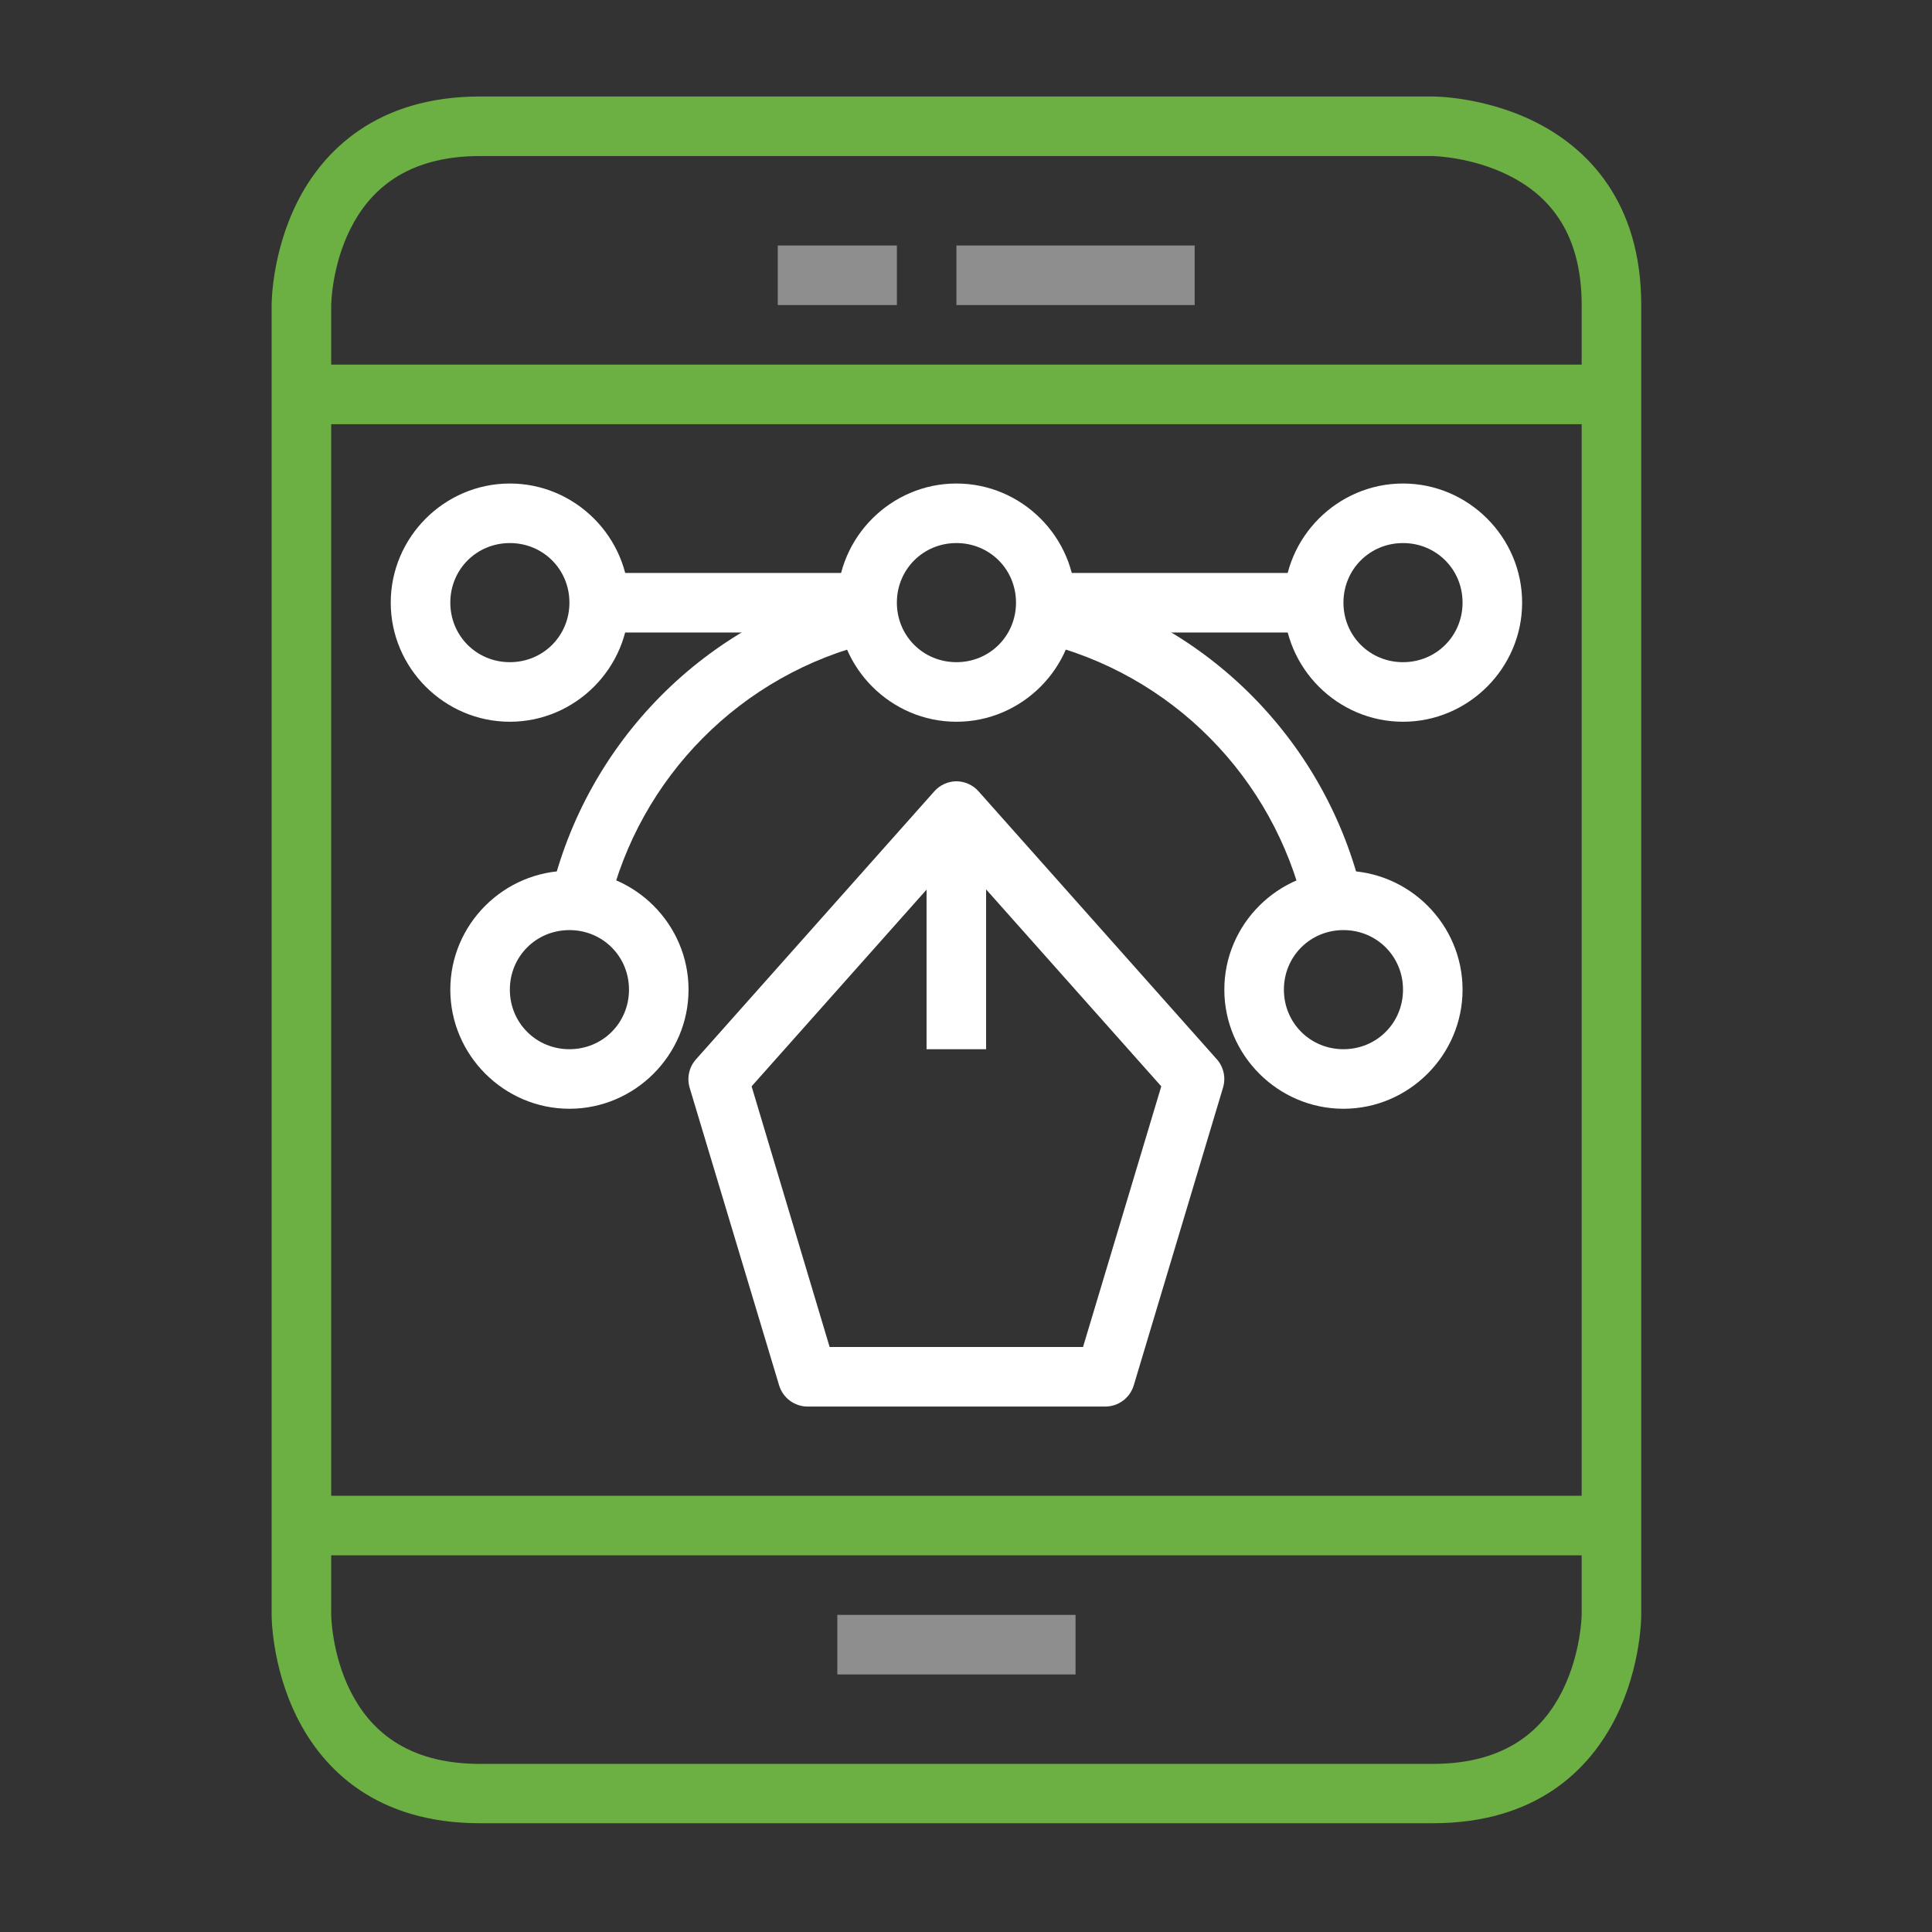
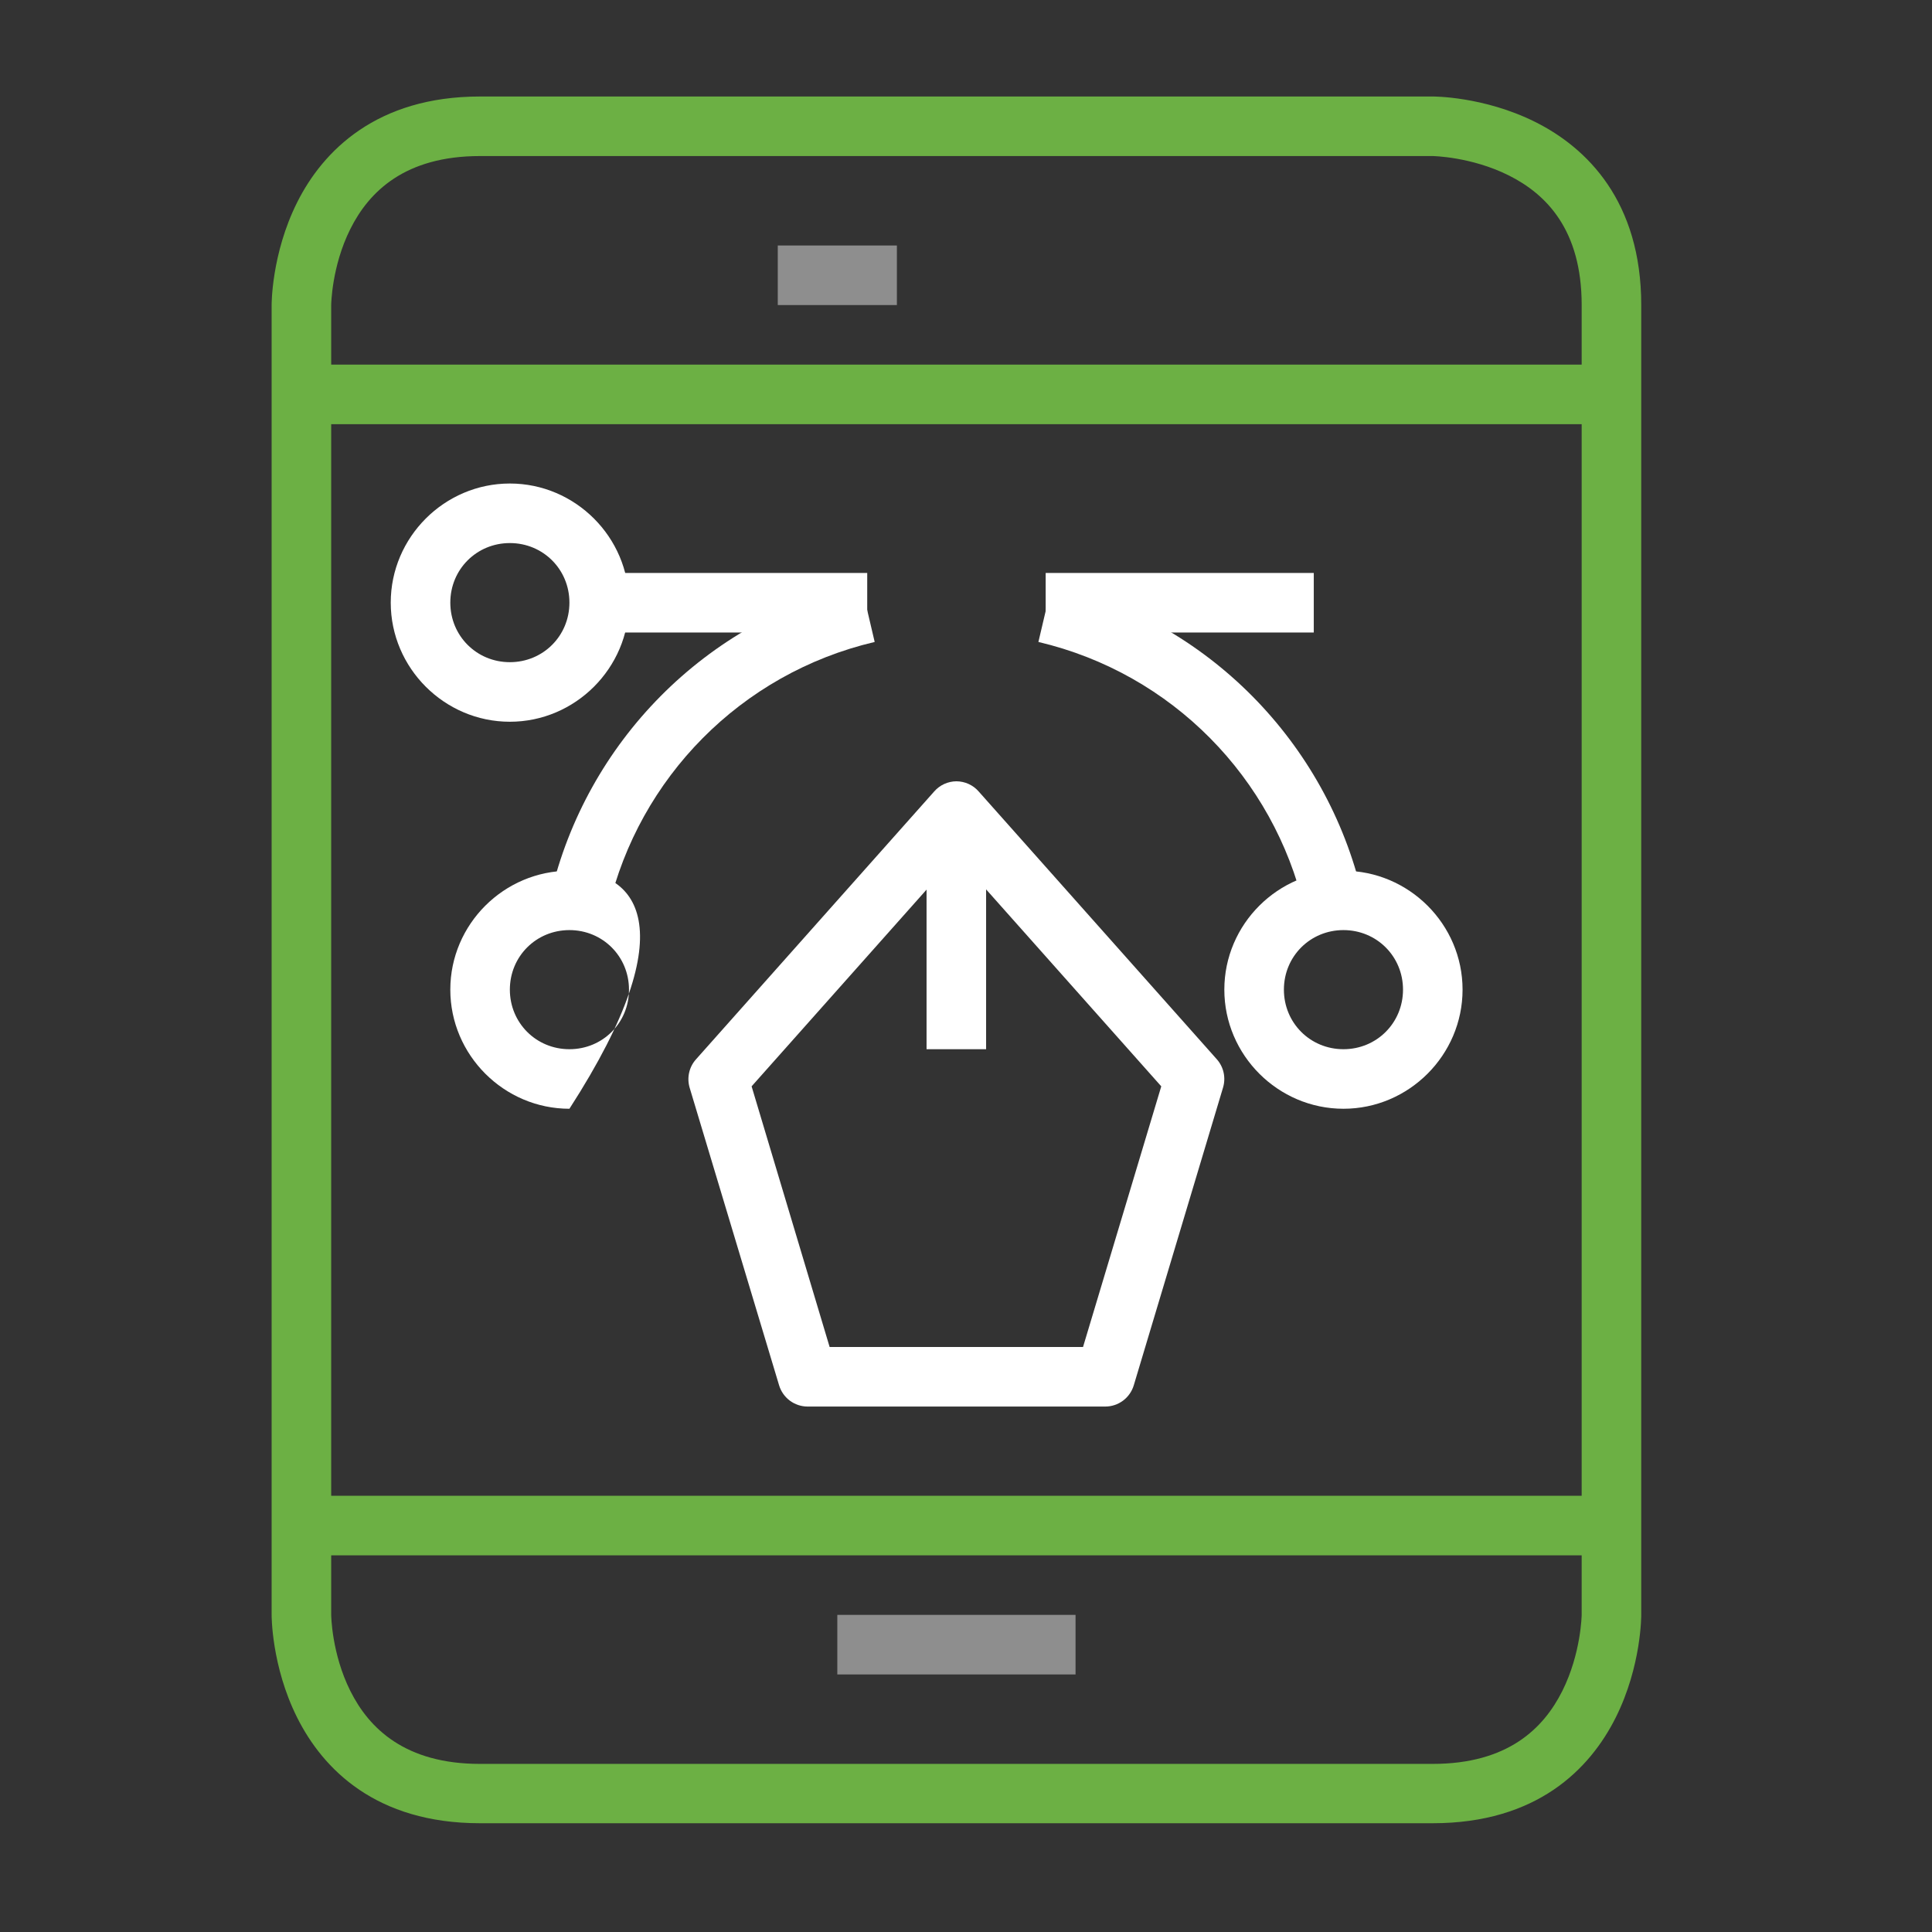
<svg xmlns="http://www.w3.org/2000/svg" width="101" height="101" viewBox="0 0 101 101" fill="none">
  <rect x="0" y="0" width="101" height="101" fill="#333333" stroke="none" />
-   <path d="M50 25.277C46.58 25.277 43.773 28.084 43.773 31.504C43.773 34.924 46.58 37.731 50 37.731C53.42 37.731 56.227 34.924 56.227 31.504C56.227 28.084 53.42 25.277 50 25.277ZM50 28.39C51.737 28.39 53.114 29.766 53.114 31.504C53.114 33.241 51.737 34.617 50 34.617C48.262 34.617 46.886 33.241 46.886 31.504C46.886 29.766 48.262 28.39 50 28.39Z" fill="white" />
  <path d="M50 40.844C49.78 40.846 49.563 40.893 49.363 40.984C49.163 41.075 48.985 41.208 48.84 41.373L36.386 55.378C36.208 55.576 36.084 55.816 36.026 56.076C35.968 56.335 35.977 56.605 36.052 56.86L40.728 72.416C40.824 72.738 41.021 73.021 41.29 73.222C41.559 73.422 41.886 73.531 42.222 73.531H57.778C58.114 73.531 58.441 73.422 58.71 73.222C58.979 73.021 59.176 72.738 59.272 72.416L63.936 56.86C64.013 56.606 64.024 56.337 63.968 56.077C63.912 55.818 63.79 55.577 63.614 55.378L51.16 41.373C51.015 41.208 50.837 41.075 50.637 40.984C50.437 40.893 50.22 40.846 50 40.844ZM50 44.751L60.708 56.791L56.618 70.417H43.371L39.292 56.791L50 44.751Z" fill="white" />
  <path d="M48.438 43.958V54.85H51.551V43.958H48.438Z" fill="white" />
-   <path d="M73.346 25.277C69.926 25.277 67.119 28.084 67.119 31.504C67.119 34.924 69.926 37.731 73.346 37.731C76.766 37.731 79.573 34.924 79.573 31.504C79.573 28.084 76.766 25.277 73.346 25.277ZM73.346 28.39C75.083 28.39 76.459 29.766 76.459 31.504C76.459 33.241 75.083 34.617 73.346 34.617C71.608 34.617 70.232 33.241 70.232 31.504C70.232 29.766 71.608 28.39 73.346 28.39Z" fill="white" />
  <path d="M26.654 25.277C23.235 25.277 20.427 28.084 20.427 31.504C20.427 34.924 23.235 37.731 26.654 37.731C30.074 37.731 32.882 34.924 32.882 31.504C32.882 28.084 30.074 25.277 26.654 25.277ZM26.654 28.39C28.392 28.39 29.768 29.766 29.768 31.504C29.768 33.241 28.392 34.617 26.654 34.617C24.917 34.617 23.541 33.241 23.541 31.504C23.541 29.766 24.917 28.39 26.654 28.39Z" fill="white" />
  <path d="M45.014 30.527C36.841 32.447 30.652 38.841 28.791 46.75L31.813 47.462C33.407 40.688 38.708 35.209 45.726 33.56L45.014 30.527Z" fill="white" />
  <path d="M54.998 30.527L54.285 33.56C61.3 35.212 66.583 40.69 68.176 47.462L71.209 46.75C69.349 38.844 63.166 32.451 54.998 30.527Z" fill="white" />
  <path d="M70.232 45.52C66.812 45.52 64.005 48.316 64.005 51.736C64.005 55.156 66.812 57.963 70.232 57.963C73.652 57.963 76.459 55.156 76.459 51.736C76.459 48.316 73.652 45.52 70.232 45.52ZM70.232 48.623C71.97 48.623 73.346 49.998 73.346 51.736C73.346 53.474 71.97 54.85 70.232 54.85C68.495 54.85 67.119 53.474 67.119 51.736C67.119 49.998 68.495 48.623 70.232 48.623Z" fill="white" />
-   <path d="M29.768 45.52C26.348 45.52 23.541 48.316 23.541 51.736C23.541 55.156 26.348 57.963 29.768 57.963C33.188 57.963 35.995 55.156 35.995 51.736C35.995 48.316 33.188 45.52 29.768 45.52ZM29.768 48.623C31.506 48.623 32.882 49.998 32.882 51.736C32.882 53.474 31.506 54.85 29.768 54.85C28.03 54.85 26.654 53.474 26.654 51.736C26.654 49.998 28.03 48.623 29.768 48.623Z" fill="white" />
+   <path d="M29.768 45.52C26.348 45.52 23.541 48.316 23.541 51.736C23.541 55.156 26.348 57.963 29.768 57.963C35.995 48.316 33.188 45.52 29.768 45.52ZM29.768 48.623C31.506 48.623 32.882 49.998 32.882 51.736C32.882 53.474 31.506 54.85 29.768 54.85C28.03 54.85 26.654 53.474 26.654 51.736C26.654 49.998 28.03 48.623 29.768 48.623Z" fill="white" />
  <path d="M54.665 29.953V33.066H68.681V29.953H54.665Z" fill="white" />
  <path d="M31.319 29.953V33.066H45.336V29.953H31.319Z" fill="white" />
  <path d="M25.092 5.045C19.7 5.045 16.886 7.877 15.533 10.582C14.18 13.288 14.2 15.948 14.2 15.948V84.422C14.2 84.422 14.18 87.082 15.533 89.787C16.886 92.493 19.666 95.314 25.092 95.314H74.897C80.338 95.314 83.114 92.493 84.467 89.787C85.82 87.082 85.8 84.422 85.8 84.422V15.948C85.8 10.531 82.968 7.73 80.262 6.378C77.556 5.025 74.897 5.045 74.897 5.045H25.092ZM25.092 8.158H74.897C74.897 8.158 76.909 8.188 78.872 9.169C80.835 10.151 82.686 12.012 82.686 15.948V84.422C82.686 84.422 82.657 86.434 81.675 88.397C80.694 90.361 78.818 92.212 74.897 92.212H25.092C21.184 92.212 19.295 90.361 18.314 88.397C17.332 86.434 17.314 84.422 17.314 84.422V15.948C17.314 15.948 17.332 13.936 18.314 11.973C19.295 10.009 21.18 8.158 25.092 8.158Z" fill="#6CB044" />
  <path d="M15.763 19.061V22.175H84.237V19.061H15.763Z" fill="#6CB044" />
  <path d="M15.763 78.195V81.309H84.237V78.195H15.763Z" fill="#6CB044" />
-   <path d="M50 12.834V15.948H62.454V12.834H50Z" fill="#8E8E8E" />
  <path d="M40.66 12.834V15.948H46.887V12.834H40.66Z" fill="#8E8E8E" />
  <path d="M43.773 84.422V87.536H56.227V84.422H43.773Z" fill="#8E8E8E" />
</svg>